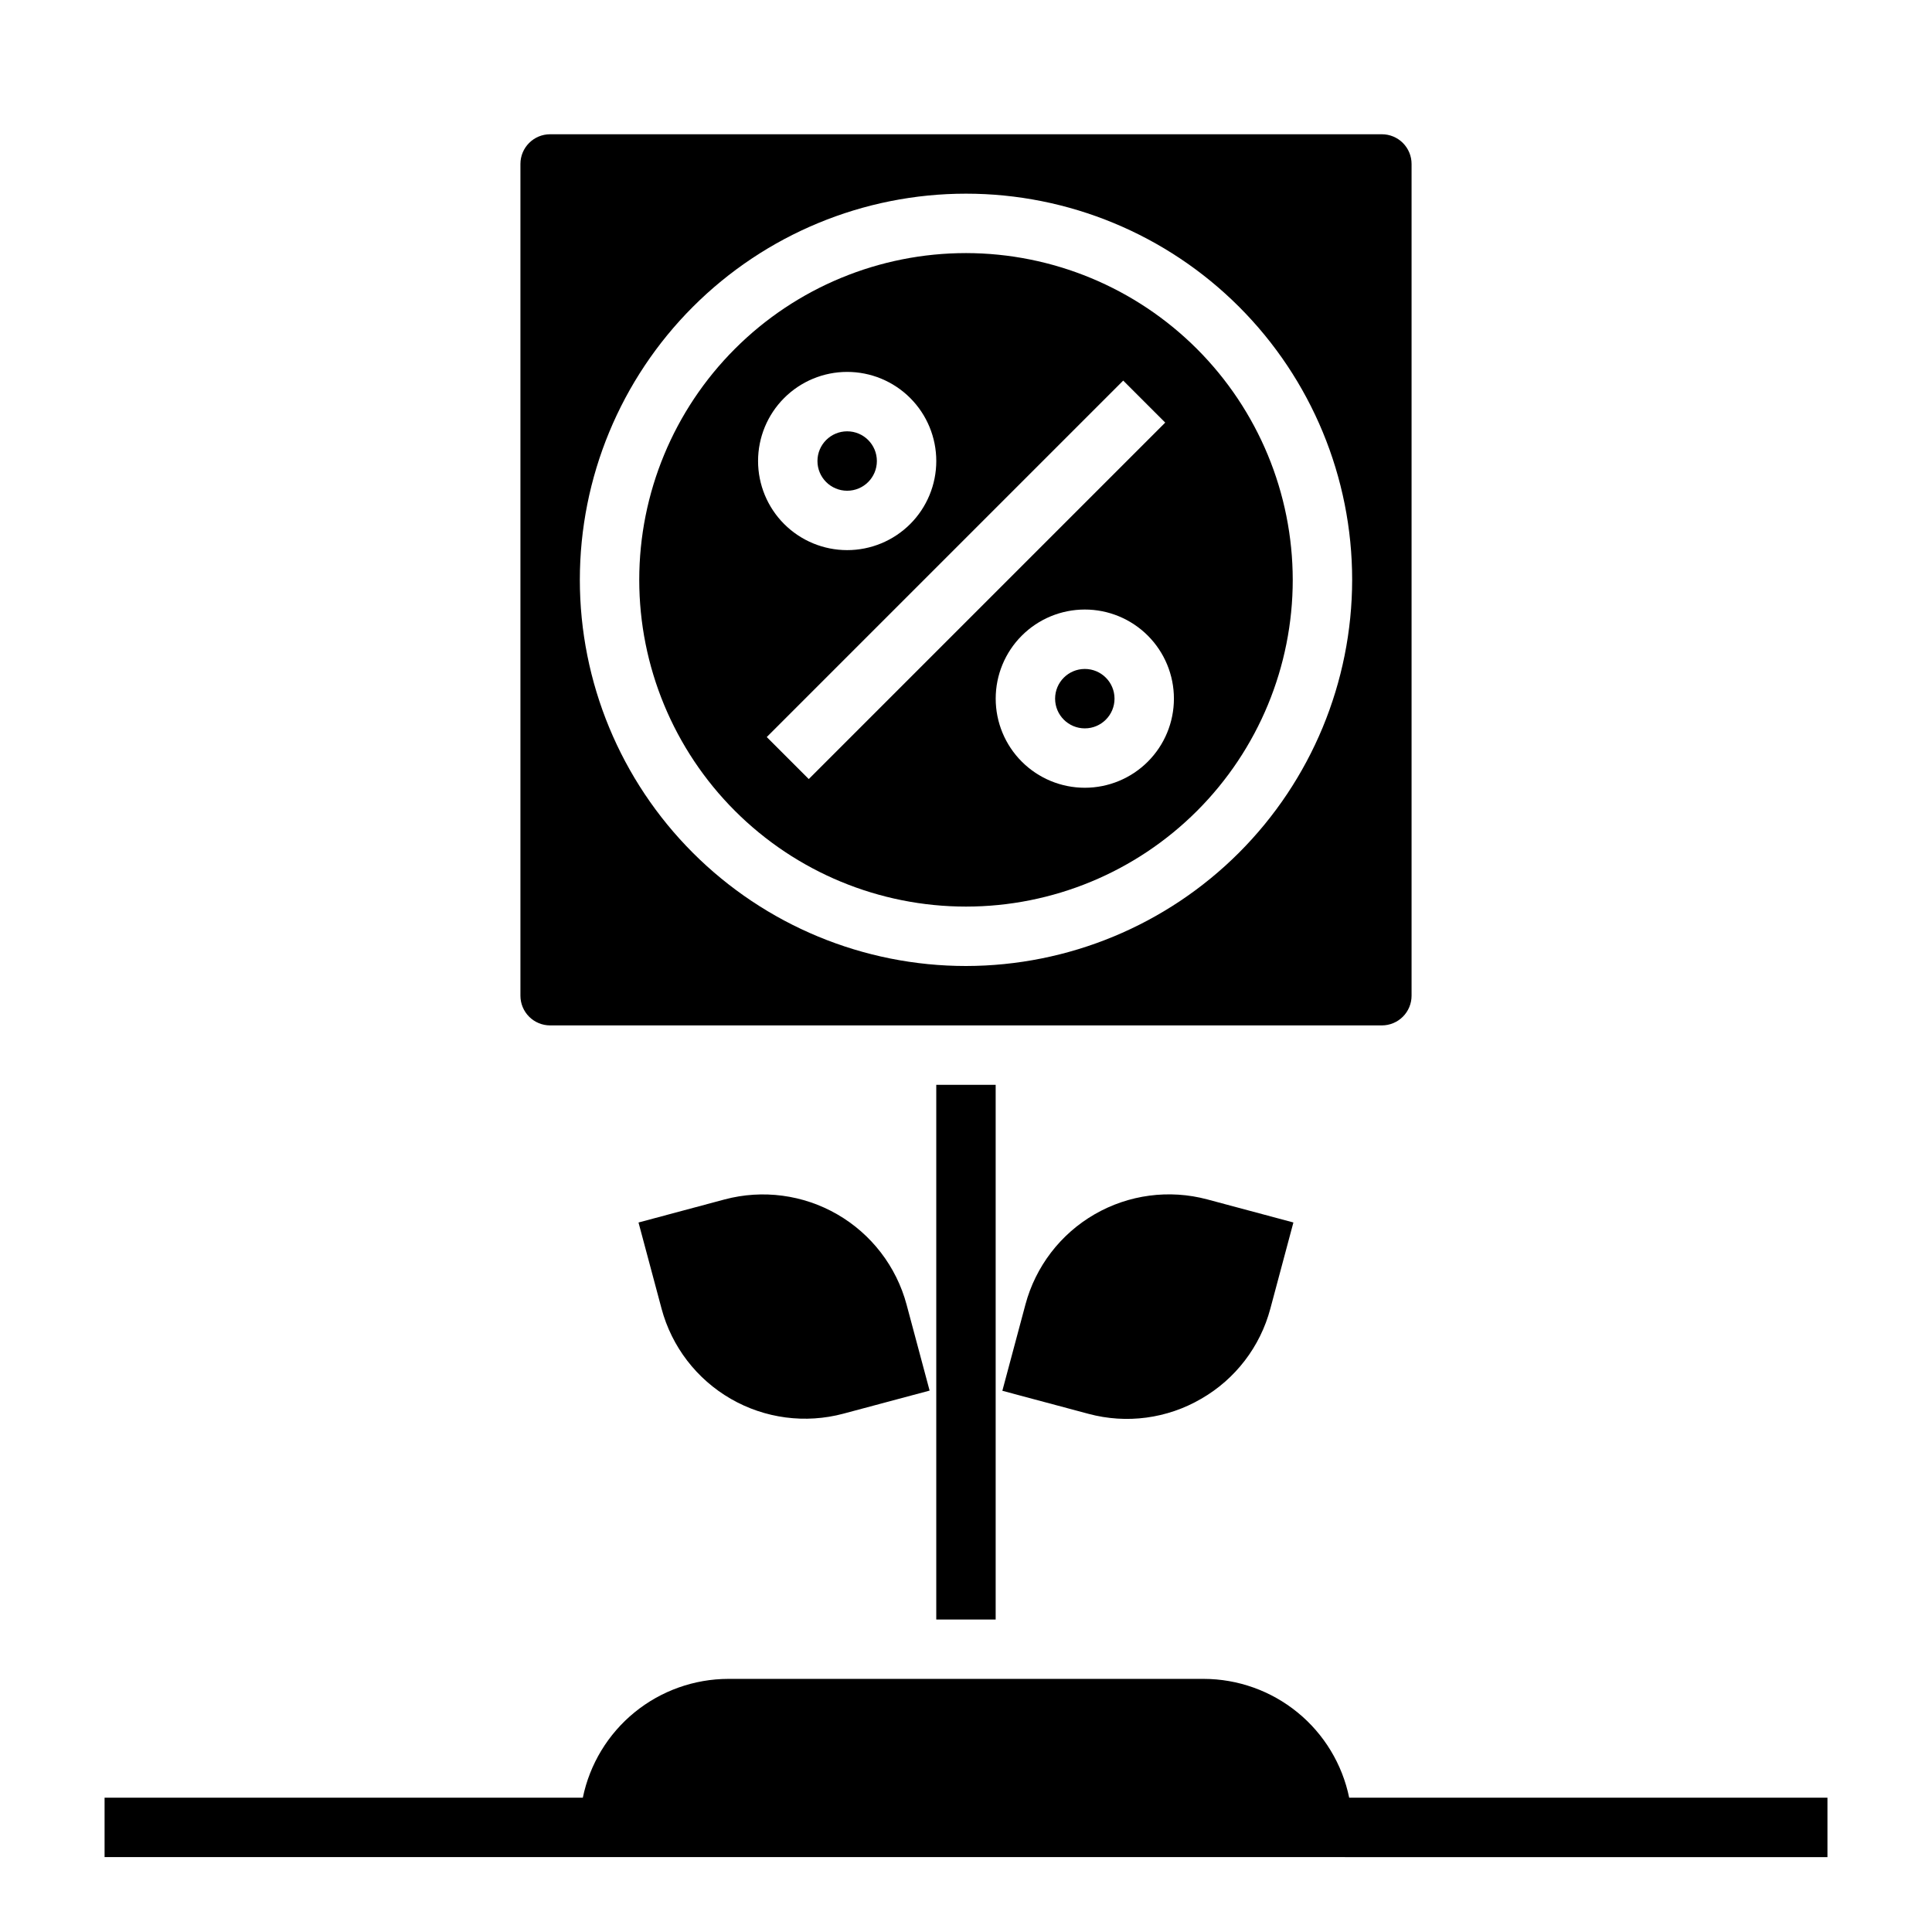
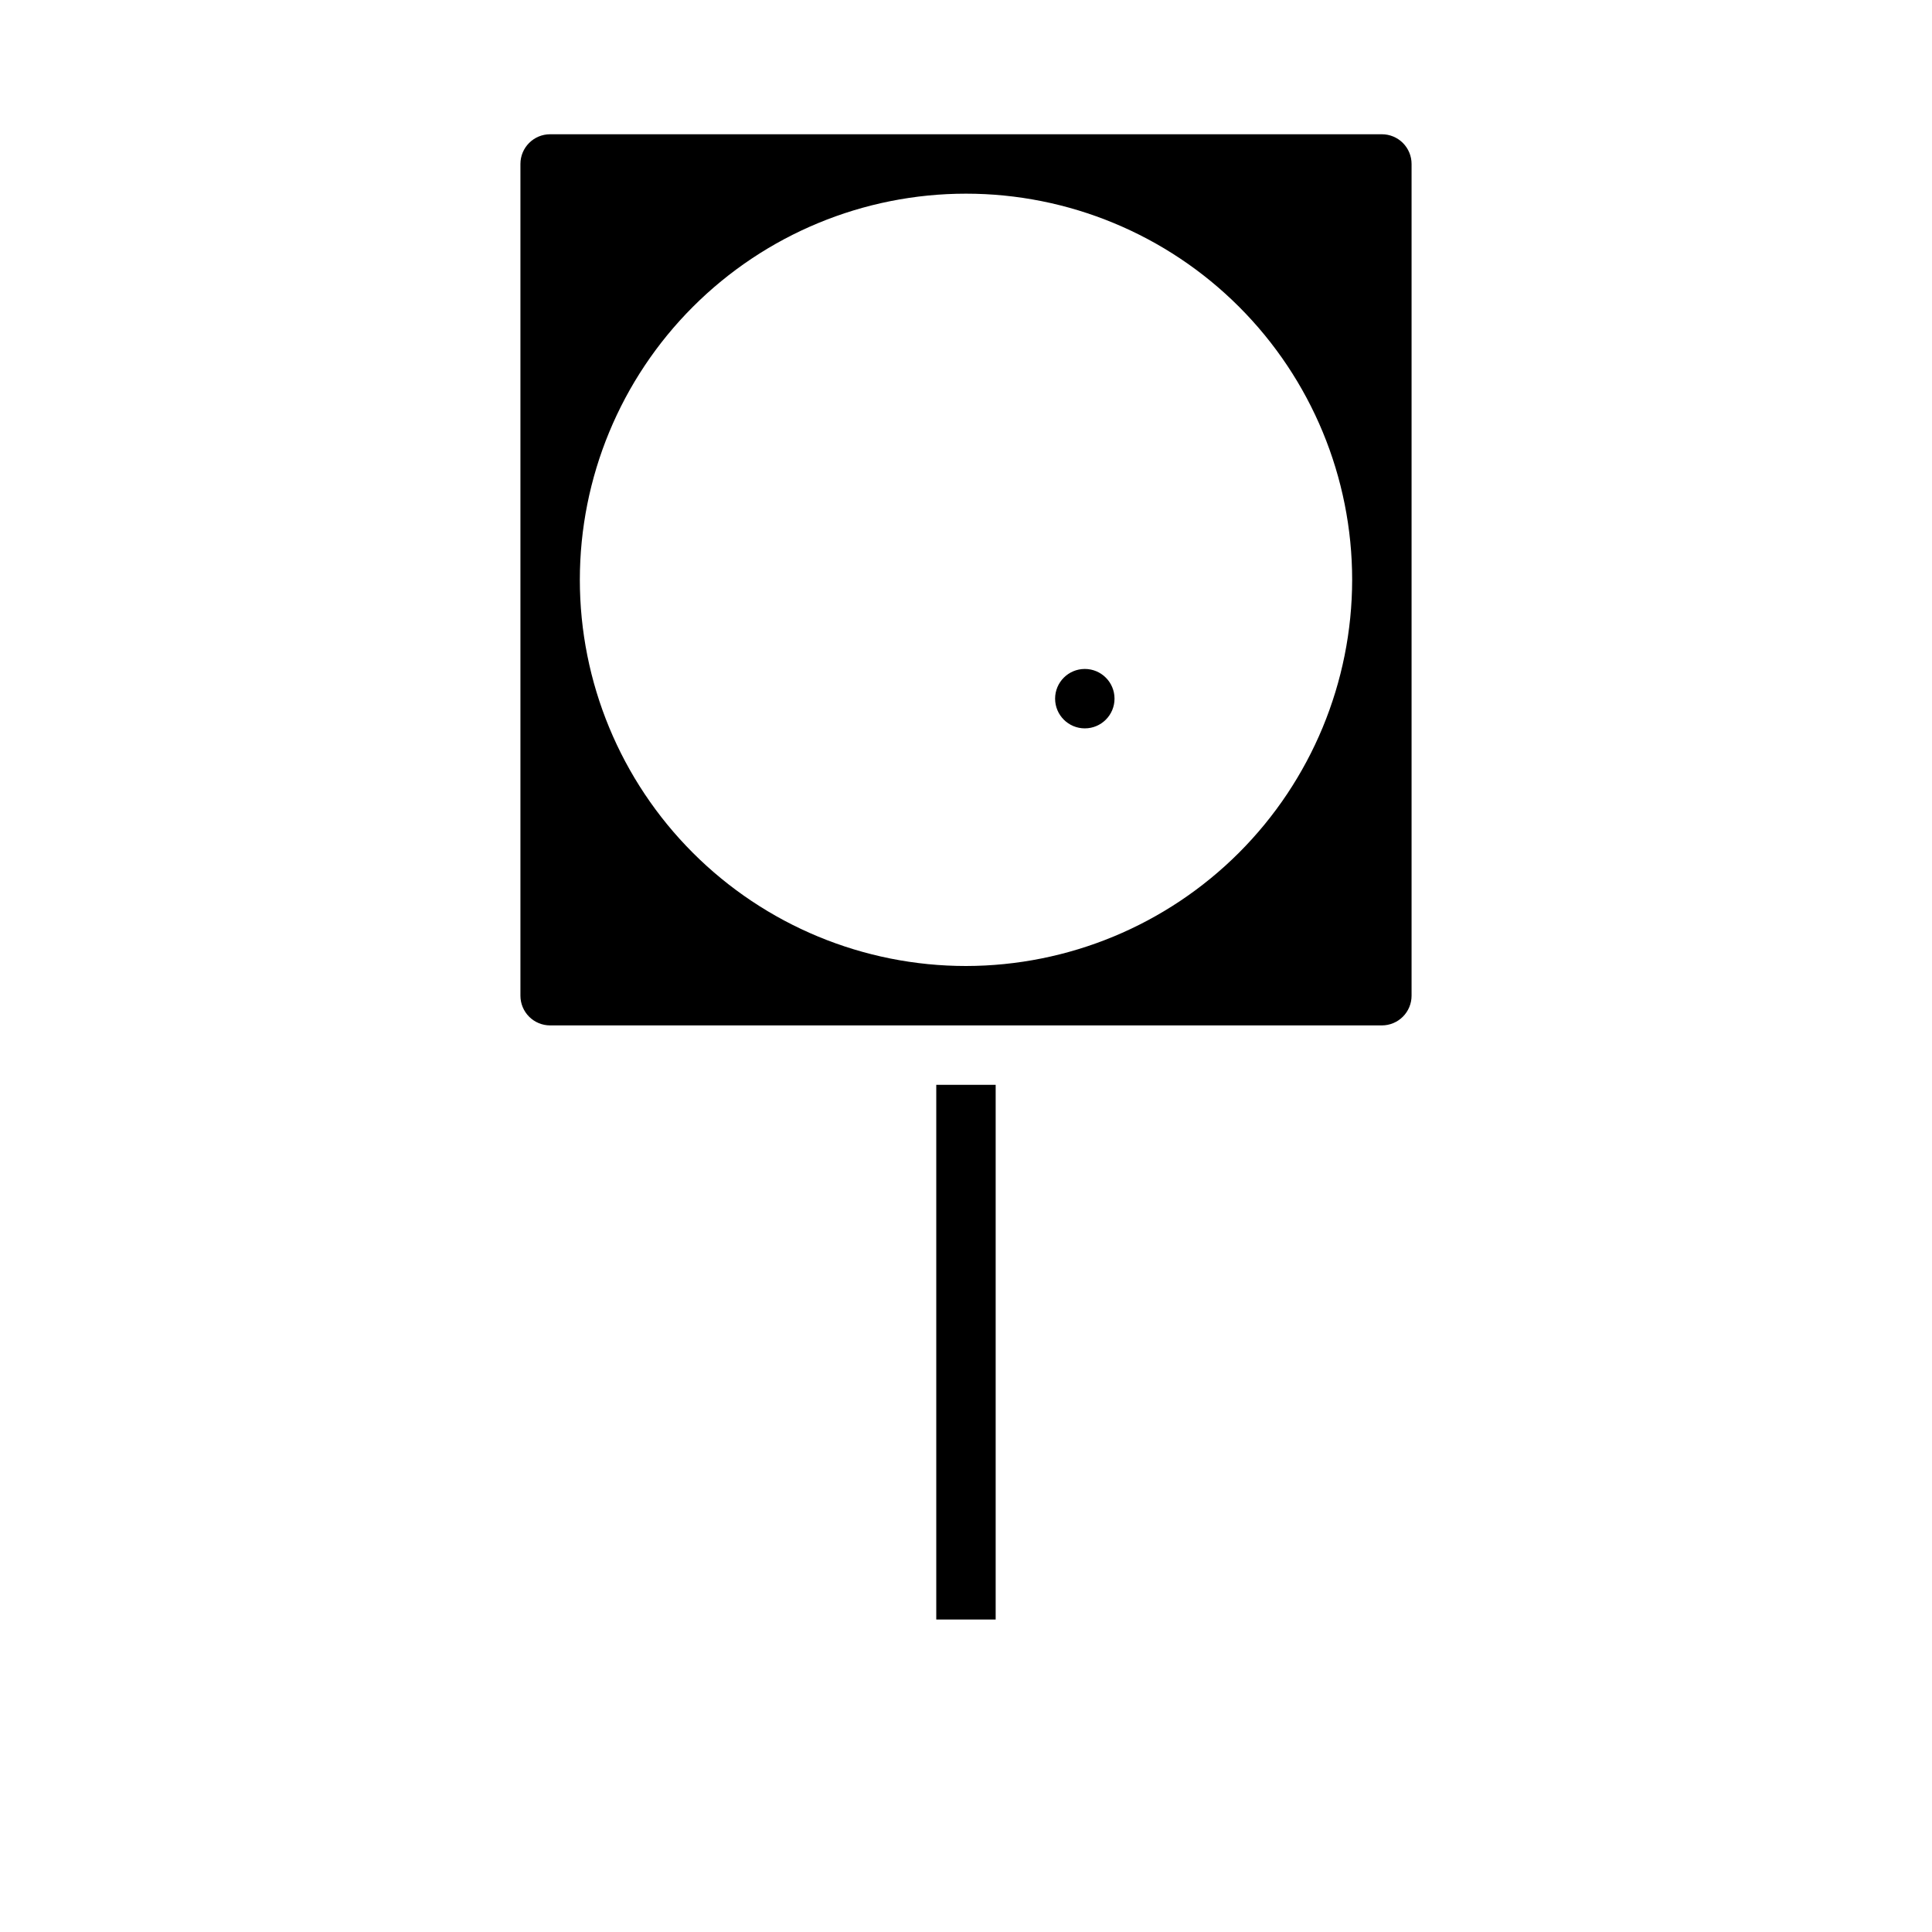
<svg xmlns="http://www.w3.org/2000/svg" fill="#000000" width="800px" height="800px" version="1.1" viewBox="144 144 512 512">
  <g>
    <path d="m510.21 179.58h-220.42c-4.348 0-7.871 3.523-7.871 7.871v220.42c0 2.086 0.828 4.09 2.305 5.566 1.477 1.477 3.481 2.305 5.566 2.305h220.42c2.086 0 4.09-0.828 5.566-2.305 1.477-1.477 2.305-3.481 2.305-5.566v-220.42c0-2.086-0.828-4.09-2.305-5.566-1.477-1.477-3.481-2.305-5.566-2.305zm-110.21 220.42c-27.145 0-53.172-10.785-72.363-29.977-19.191-19.191-29.973-45.219-29.973-72.359 0-27.145 10.781-53.172 29.973-72.363 19.191-19.191 45.219-29.977 72.363-29.977 27.141 0 53.168 10.785 72.359 29.977 19.195 19.191 29.977 45.219 29.977 72.363-0.031 27.129-10.824 53.141-30.008 72.328-19.188 19.184-45.199 29.977-72.328 30.008z" />
    <path d="m439.36 329.15c0 4.348-3.523 7.875-7.871 7.875-4.348 0-7.875-3.527-7.875-7.875 0-4.348 3.527-7.871 7.875-7.871 4.348 0 7.871 3.523 7.871 7.871" />
-     <path d="m400 211.07c-22.969 0-44.992 9.121-61.23 25.363-16.238 16.238-25.363 38.262-25.363 61.23 0 22.965 9.125 44.988 25.363 61.227 16.238 16.242 38.262 25.363 61.23 25.363 22.965 0 44.988-9.121 61.227-25.363 16.242-16.238 25.363-38.262 25.363-61.227-0.027-22.961-9.156-44.969-25.391-61.203-16.234-16.23-38.242-25.363-61.199-25.391zm-31.488 31.488c6.262 0 12.27 2.488 16.699 6.918 4.426 4.426 6.914 10.434 6.914 16.699 0 6.262-2.488 12.27-6.914 16.699-4.43 4.426-10.438 6.914-16.699 6.914-6.266 0-12.273-2.488-16.699-6.914-4.43-4.43-6.918-10.438-6.918-16.699 0-6.266 2.488-12.273 6.918-16.699 4.426-4.43 10.434-6.918 16.699-6.918zm-10.18 107.9-11.133-11.133 94.465-94.465 11.133 11.133zm73.156 2.305c-6.266 0-12.273-2.488-16.699-6.918-4.43-4.426-6.918-10.434-6.918-16.699 0-6.262 2.488-12.27 6.918-16.695 4.426-4.43 10.434-6.918 16.699-6.918 6.262 0 12.27 2.488 16.699 6.918 4.426 4.426 6.914 10.434 6.914 16.695 0 6.266-2.488 12.273-6.914 16.699-4.43 4.43-10.438 6.918-16.699 6.918z" />
-     <path d="m376.38 266.18c0 4.348-3.523 7.871-7.871 7.871-4.348 0-7.875-3.523-7.875-7.871 0-4.348 3.527-7.875 7.875-7.875 4.348 0 7.871 3.527 7.871 7.875" />
-     <path d="m462.32 514.7c9.059-5.203 15.656-13.809 18.336-23.902l6.109-22.828-22.828-6.117h-0.004c-10.086-2.695-20.836-1.27-29.875 3.961-9.039 5.231-15.625 13.84-18.316 23.93l-6.109 22.828 22.828 6.109c10.086 2.715 20.84 1.281 29.859-3.981z" />
-     <path d="m336.04 461.86-22.828 6.117 6.109 22.828h-0.004c2.703 10.086 9.301 18.68 18.344 23.898 9.039 5.219 19.785 6.633 29.867 3.93l22.828-6.109-6.102-22.789c-2.707-10.082-9.305-18.68-18.344-23.906-9.039-5.227-19.781-6.652-29.871-3.969z" />
-     <path d="m501.55 620.41c-1.828-8.883-6.66-16.867-13.688-22.602s-15.816-8.875-24.883-8.887h-125.95c-9.07 0.012-17.859 3.152-24.887 8.887-7.027 5.734-11.859 13.719-13.688 22.602h-126.74v15.742l456.58 0.004v-15.746z" />
    <path d="m392.12 431.49h15.742v141.7h-15.742z" />
  </g>
</svg>